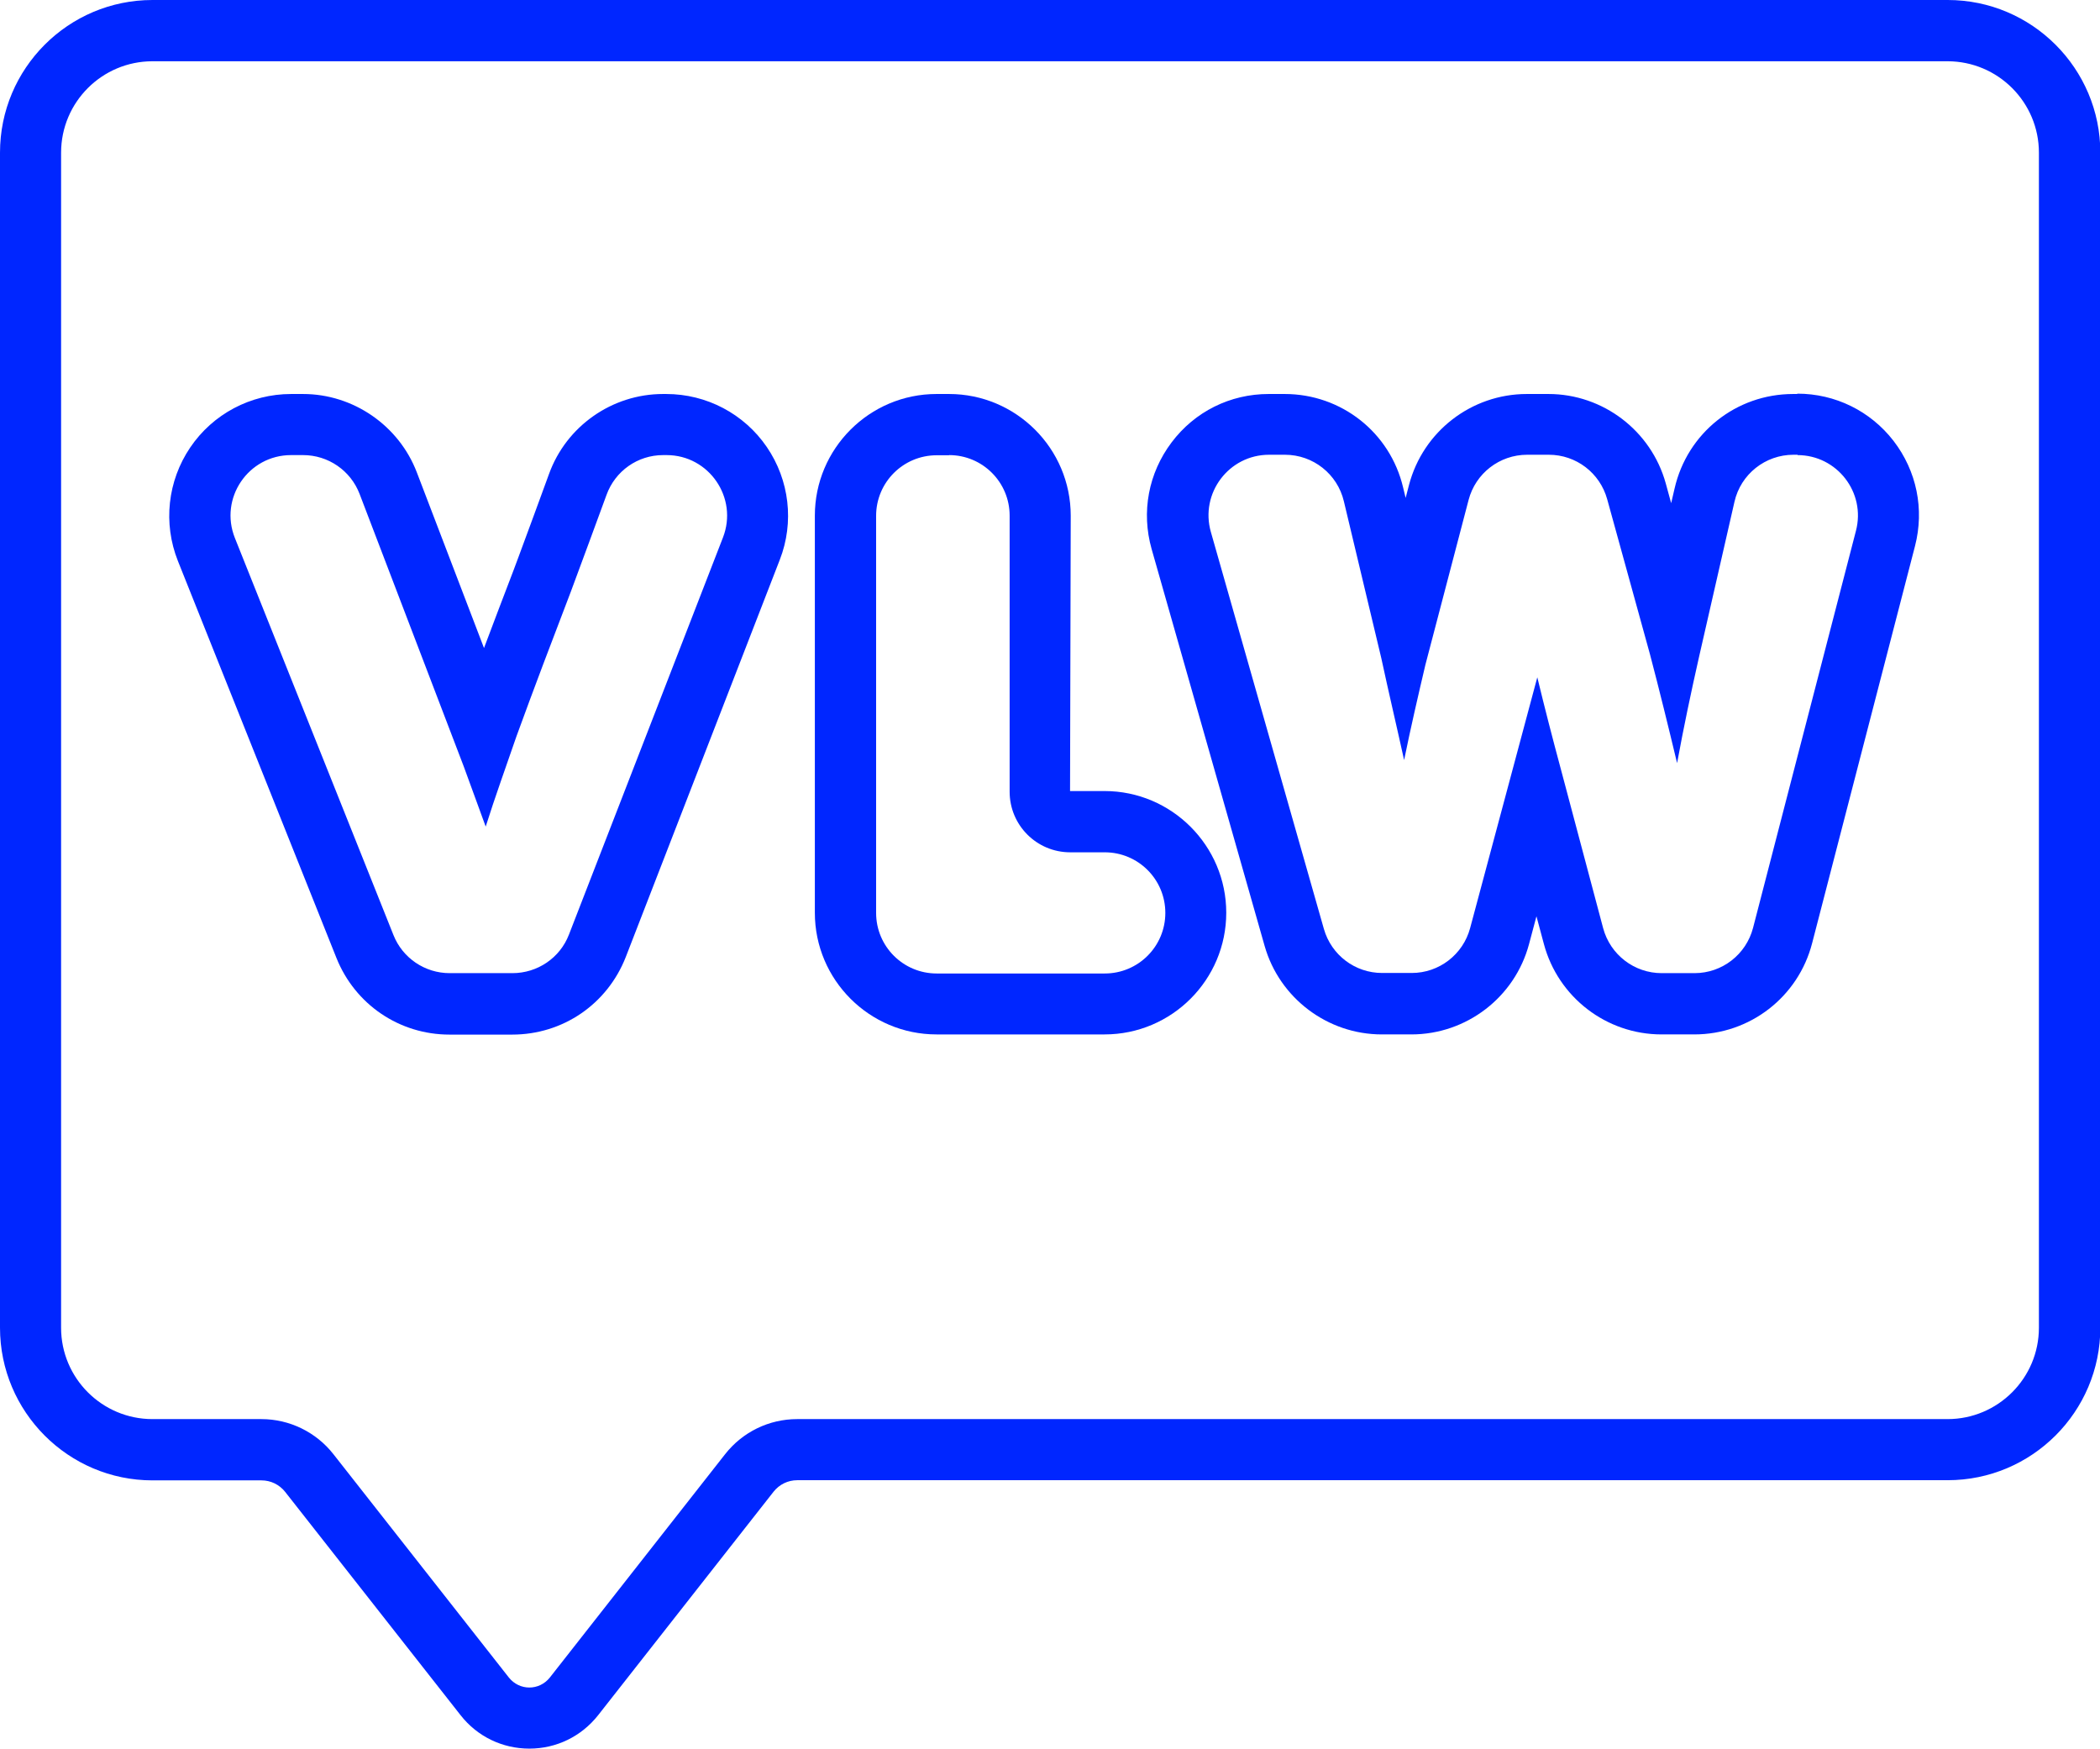
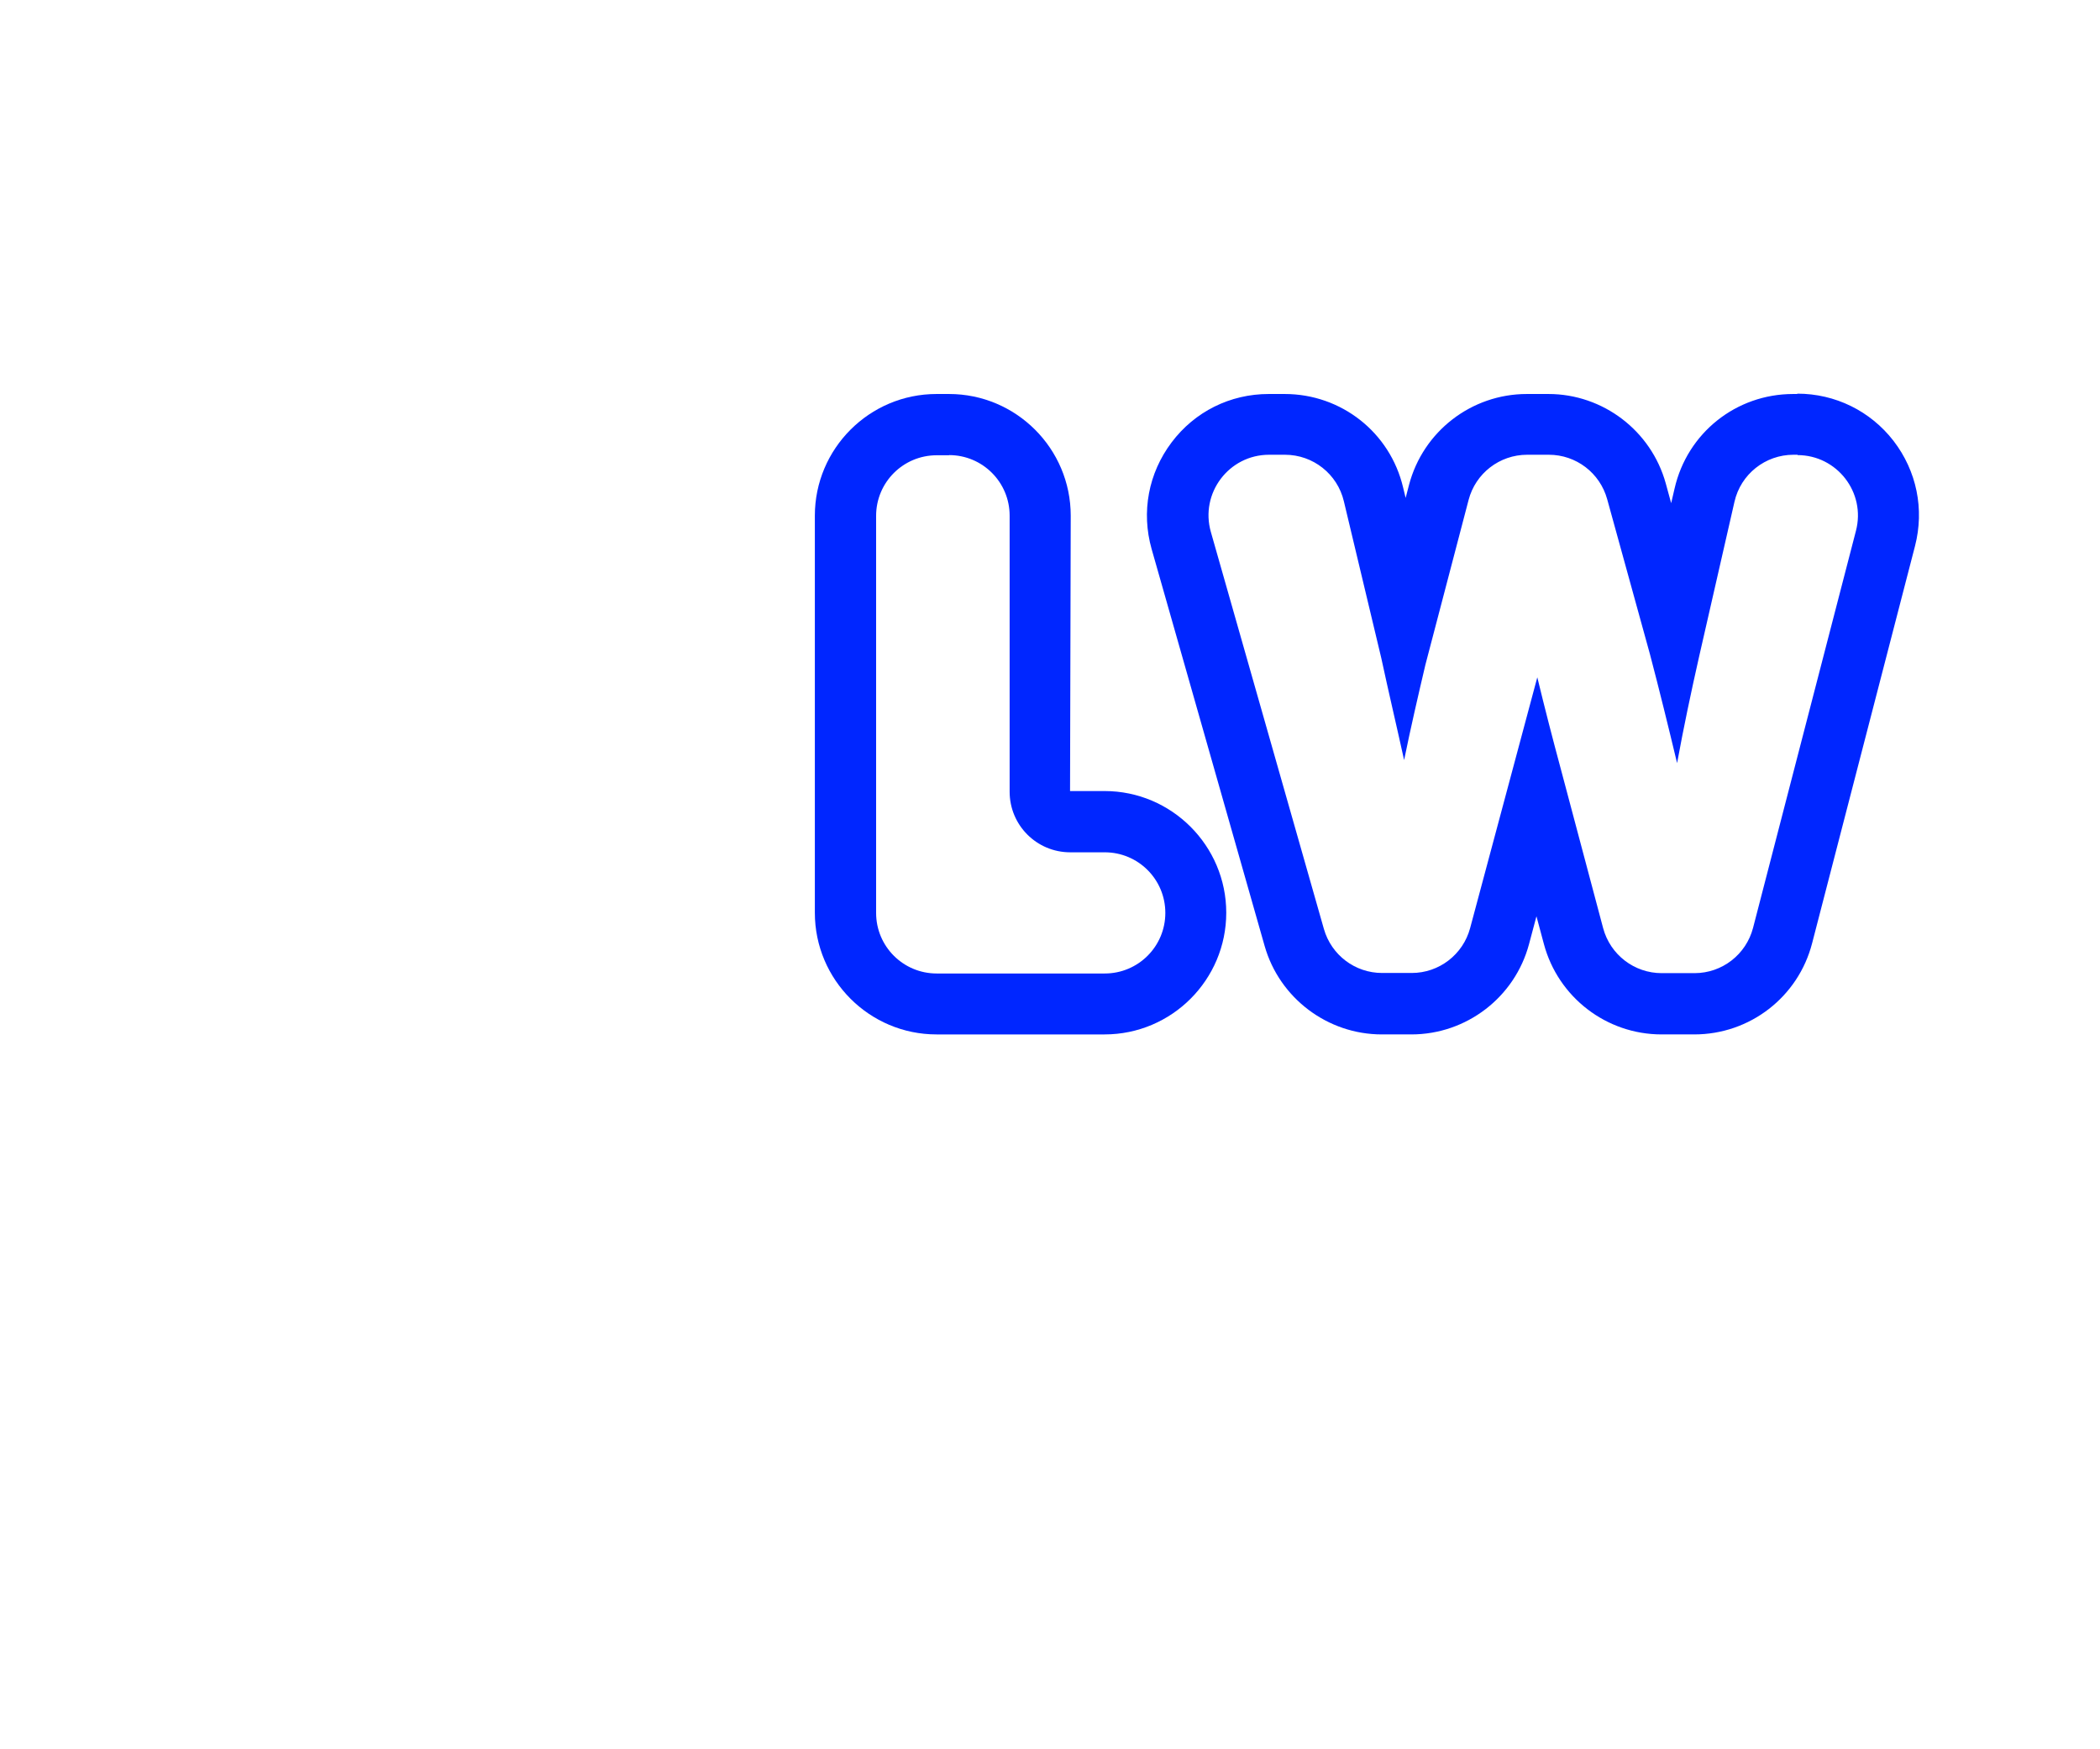
<svg xmlns="http://www.w3.org/2000/svg" id="Ebene_1" data-name="Ebene 1" viewBox="0 0 124.09 103.32">
  <defs>
    <style>
      .cls-1 {
        fill: #0026ff;
        stroke-width: 0px;
      }
    </style>
  </defs>
-   <path class="cls-1" d="M39.39,26.89c2.51,0,4.24,2.53,3.33,4.87l-9.1,23.46c-.53,1.38-1.86,2.28-3.34,2.28h-3.71c-1.46,0-2.78-.89-3.32-2.25l-9.37-23.46c-.94-2.35.79-4.9,3.32-4.9h.71c1.48,0,2.81.91,3.34,2.3l6.15,16.09c.43,1.17.87,2.38,1.3,3.56.56-1.78,1.21-3.56,1.82-5.34,1.04-2.86,2.13-5.72,3.21-8.54.71-1.91,1.41-3.81,2.11-5.72.51-1.41,1.84-2.35,3.34-2.35h.21M39.39,23.28h-.21c-3.01,0-5.72,1.9-6.74,4.73-.6,1.65-1.21,3.3-1.82,4.95l-.28.75c-.58,1.51-1.16,3.04-1.74,4.58l-3.97-10.38c-1.06-2.77-3.76-4.63-6.72-4.63h-.71c-2.39,0-4.62,1.18-5.96,3.16-1.34,1.98-1.61,4.48-.73,6.7l9.37,23.46c1.1,2.75,3.72,4.53,6.68,4.53h3.71c2.99,0,5.62-1.8,6.71-4.59l9.1-23.47c.86-2.21.57-4.7-.77-6.66-1.34-1.96-3.56-3.13-5.94-3.13h0Z" />
  <path class="cls-1" d="M56.08,26.89c1.98,0,3.58,1.6,3.58,3.58v16.31c0,1.98,1.6,3.58,3.58,3.58h2.04c1.98,0,3.58,1.6,3.58,3.58s-1.6,3.58-3.58,3.58h-9.93c-1.98,0-3.58-1.6-3.58-3.58v-23.46c0-1.98,1.6-3.58,3.58-3.58h.74M56.08,23.28h-.74c-3.97,0-7.19,3.23-7.19,7.19v23.46c0,3.97,3.23,7.19,7.19,7.19h9.93c3.97,0,7.19-3.23,7.19-7.19s-3.23-7.19-7.19-7.19h-2.04l.04-16.27c0-3.97-3.23-7.19-7.19-7.19h0Z" />
  <path class="cls-1" d="M106.21,26.89c2.34,0,4.05,2.21,3.46,4.47l-6.08,23.46c-.41,1.58-1.83,2.68-3.46,2.68h-1.94c-1.62,0-3.04-1.09-3.46-2.66l-2.5-9.4c-.48-1.78-.95-3.6-1.39-5.42l-3.97,14.82c-.42,1.56-1.83,2.65-3.45,2.65h-1.75c-1.6,0-3-1.06-3.44-2.6l-6.68-23.46c-.65-2.28,1.06-4.56,3.44-4.56h.94c1.66,0,3.1,1.14,3.48,2.75l2.21,9.26c.43,2,.91,4.03,1.35,6.03.39-1.91.82-3.77,1.26-5.64l2.55-9.73c.41-1.57,1.83-2.67,3.46-2.67h1.28c1.61,0,3.02,1.07,3.45,2.63l2.53,9.17c.56,2.13,1.08,4.25,1.6,6.42.39-2.13.83-4.21,1.3-6.29l2.09-9.15c.37-1.63,1.82-2.78,3.49-2.78h.25M106.21,23.28h-.25c-3.37,0-6.26,2.3-7.01,5.59l-.2.86-.32-1.17c-.86-3.11-3.71-5.28-6.93-5.28h-1.28c-3.27,0-6.13,2.21-6.96,5.37l-.2.77-.15-.62c-.77-3.25-3.65-5.52-7-5.52h-.94c-2.28,0-4.37,1.04-5.74,2.86-1.37,1.82-1.8,4.11-1.18,6.3l6.68,23.46c.88,3.08,3.72,5.22,6.92,5.22h1.75c3.25,0,6.11-2.19,6.95-5.33l.44-1.65.44,1.64c.84,3.14,3.69,5.34,6.95,5.34h1.94c3.28,0,6.14-2.21,6.96-5.39l6.08-23.47c.56-2.17.1-4.43-1.27-6.21-1.37-1.77-3.45-2.79-5.69-2.79h0Z" />
-   <path class="cls-1" d="M115.08,3.62c2.98,0,5.4,2.42,5.4,5.4v69.43c0,2.98-2.42,5.4-5.4,5.4H47.1c-1.66,0-3.22.76-4.25,2.07l-10.36,13.2c-.31.39-.76.59-1.21.59s-.9-.2-1.21-.59l-10.37-13.2c-1.02-1.3-2.59-2.07-4.25-2.07h-6.44c-2.98,0-5.4-2.42-5.4-5.4V9.02c0-2.98,2.42-5.4,5.4-5.4h106.06M115.08,0H9.01C4.04,0,0,4.04,0,9.02v69.43c0,4.97,4.04,9.02,9.01,9.02h6.44c.55,0,1.06.25,1.4.68l10.37,13.2c.98,1.25,2.46,1.97,4.06,1.97s3.07-.72,4.06-1.97l10.37-13.21c.34-.43.85-.68,1.4-.68h67.98c4.97,0,9.02-4.04,9.02-9.02V9.02c0-4.97-4.04-9.02-9.02-9.02h0Z" />
</svg>